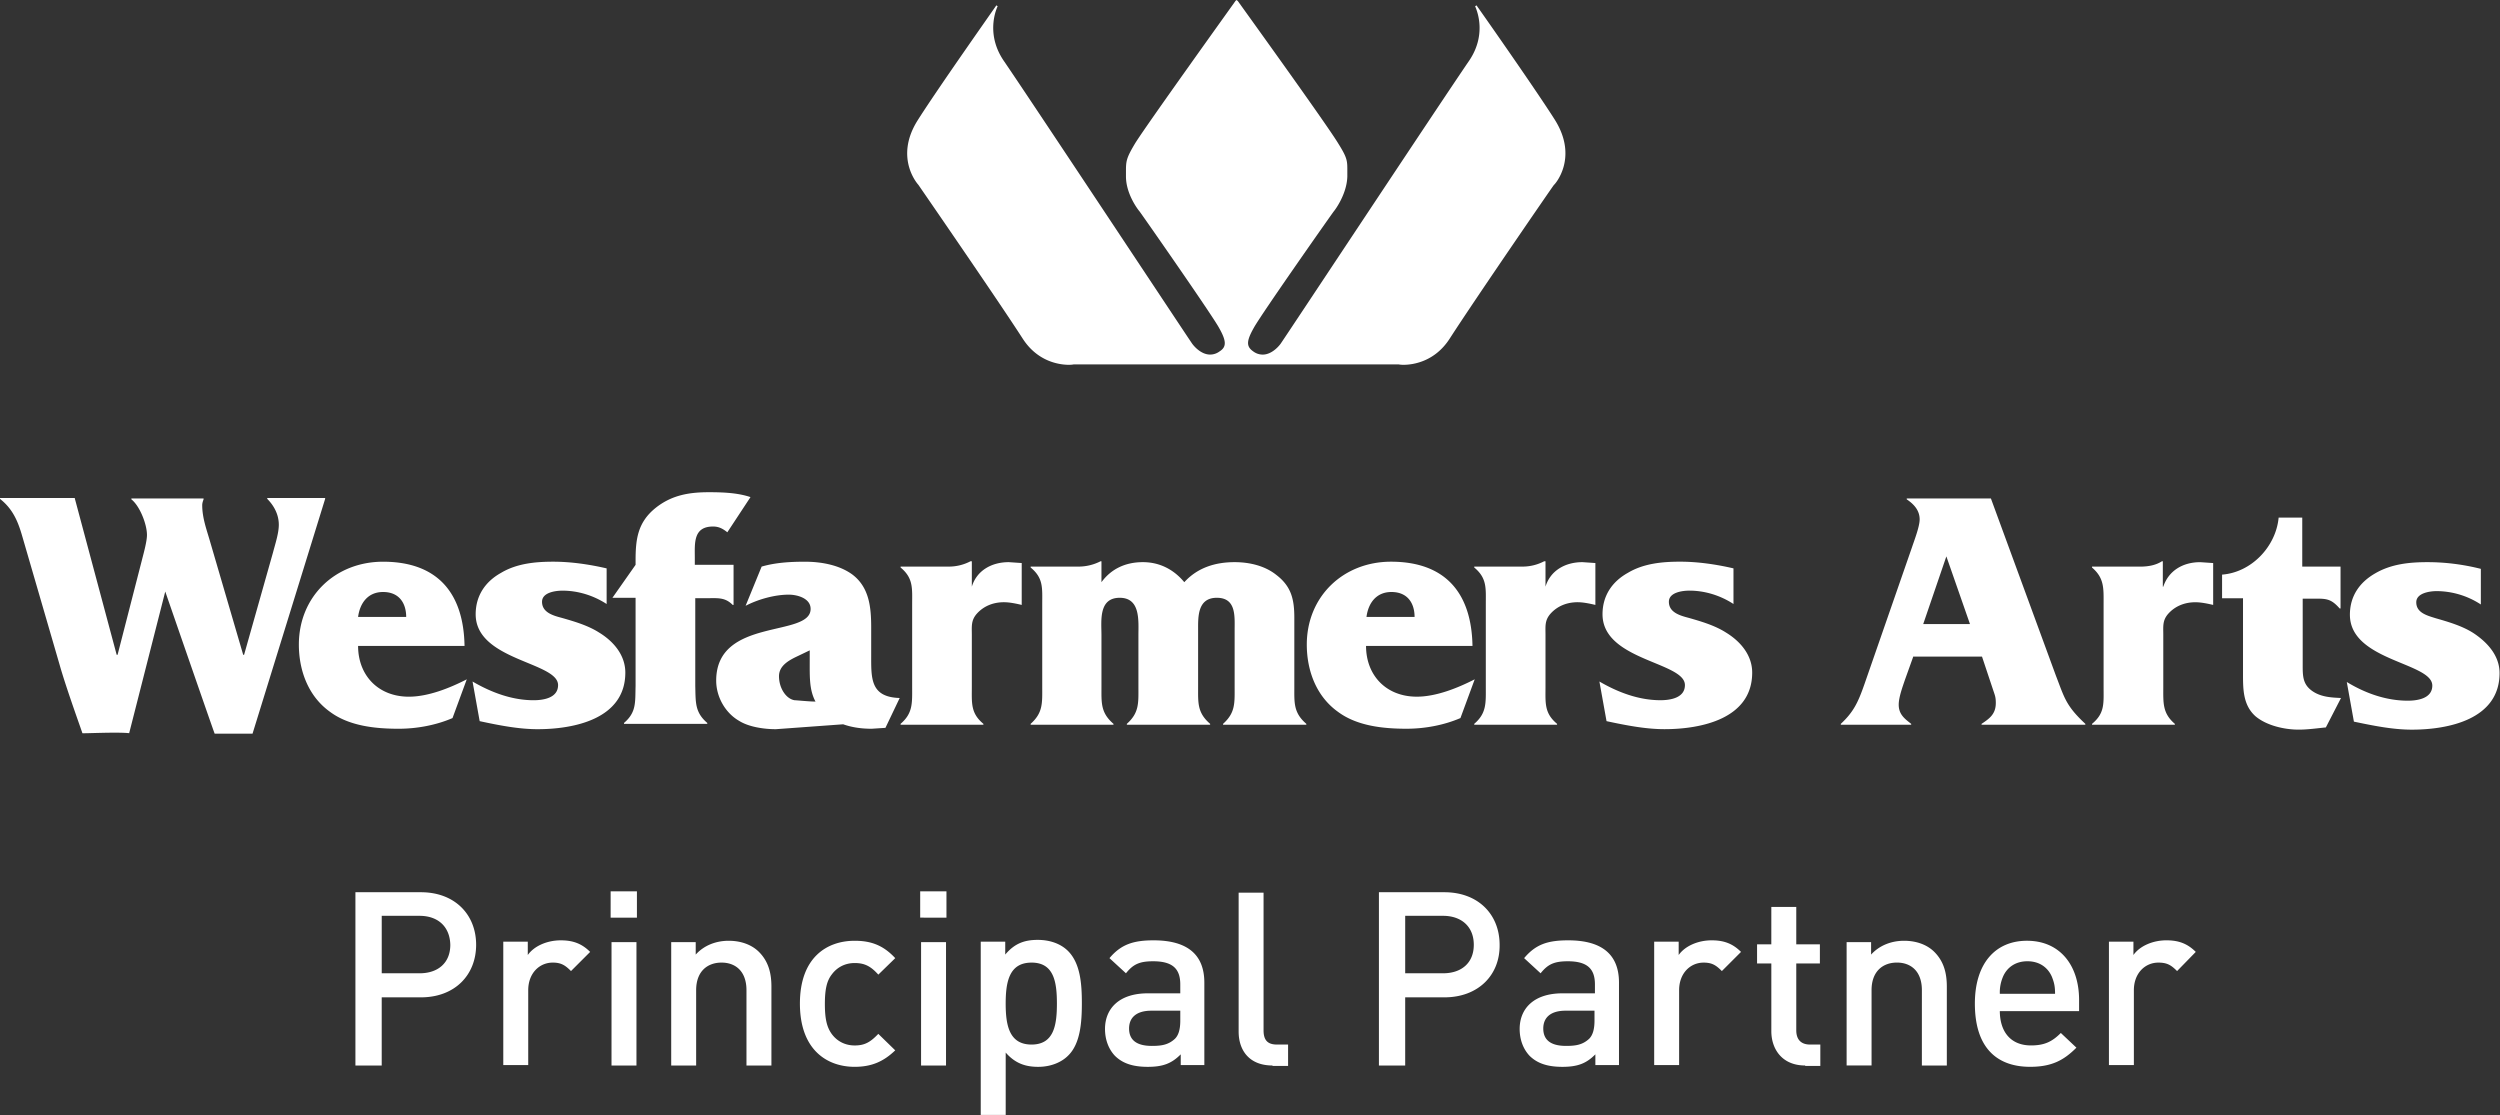
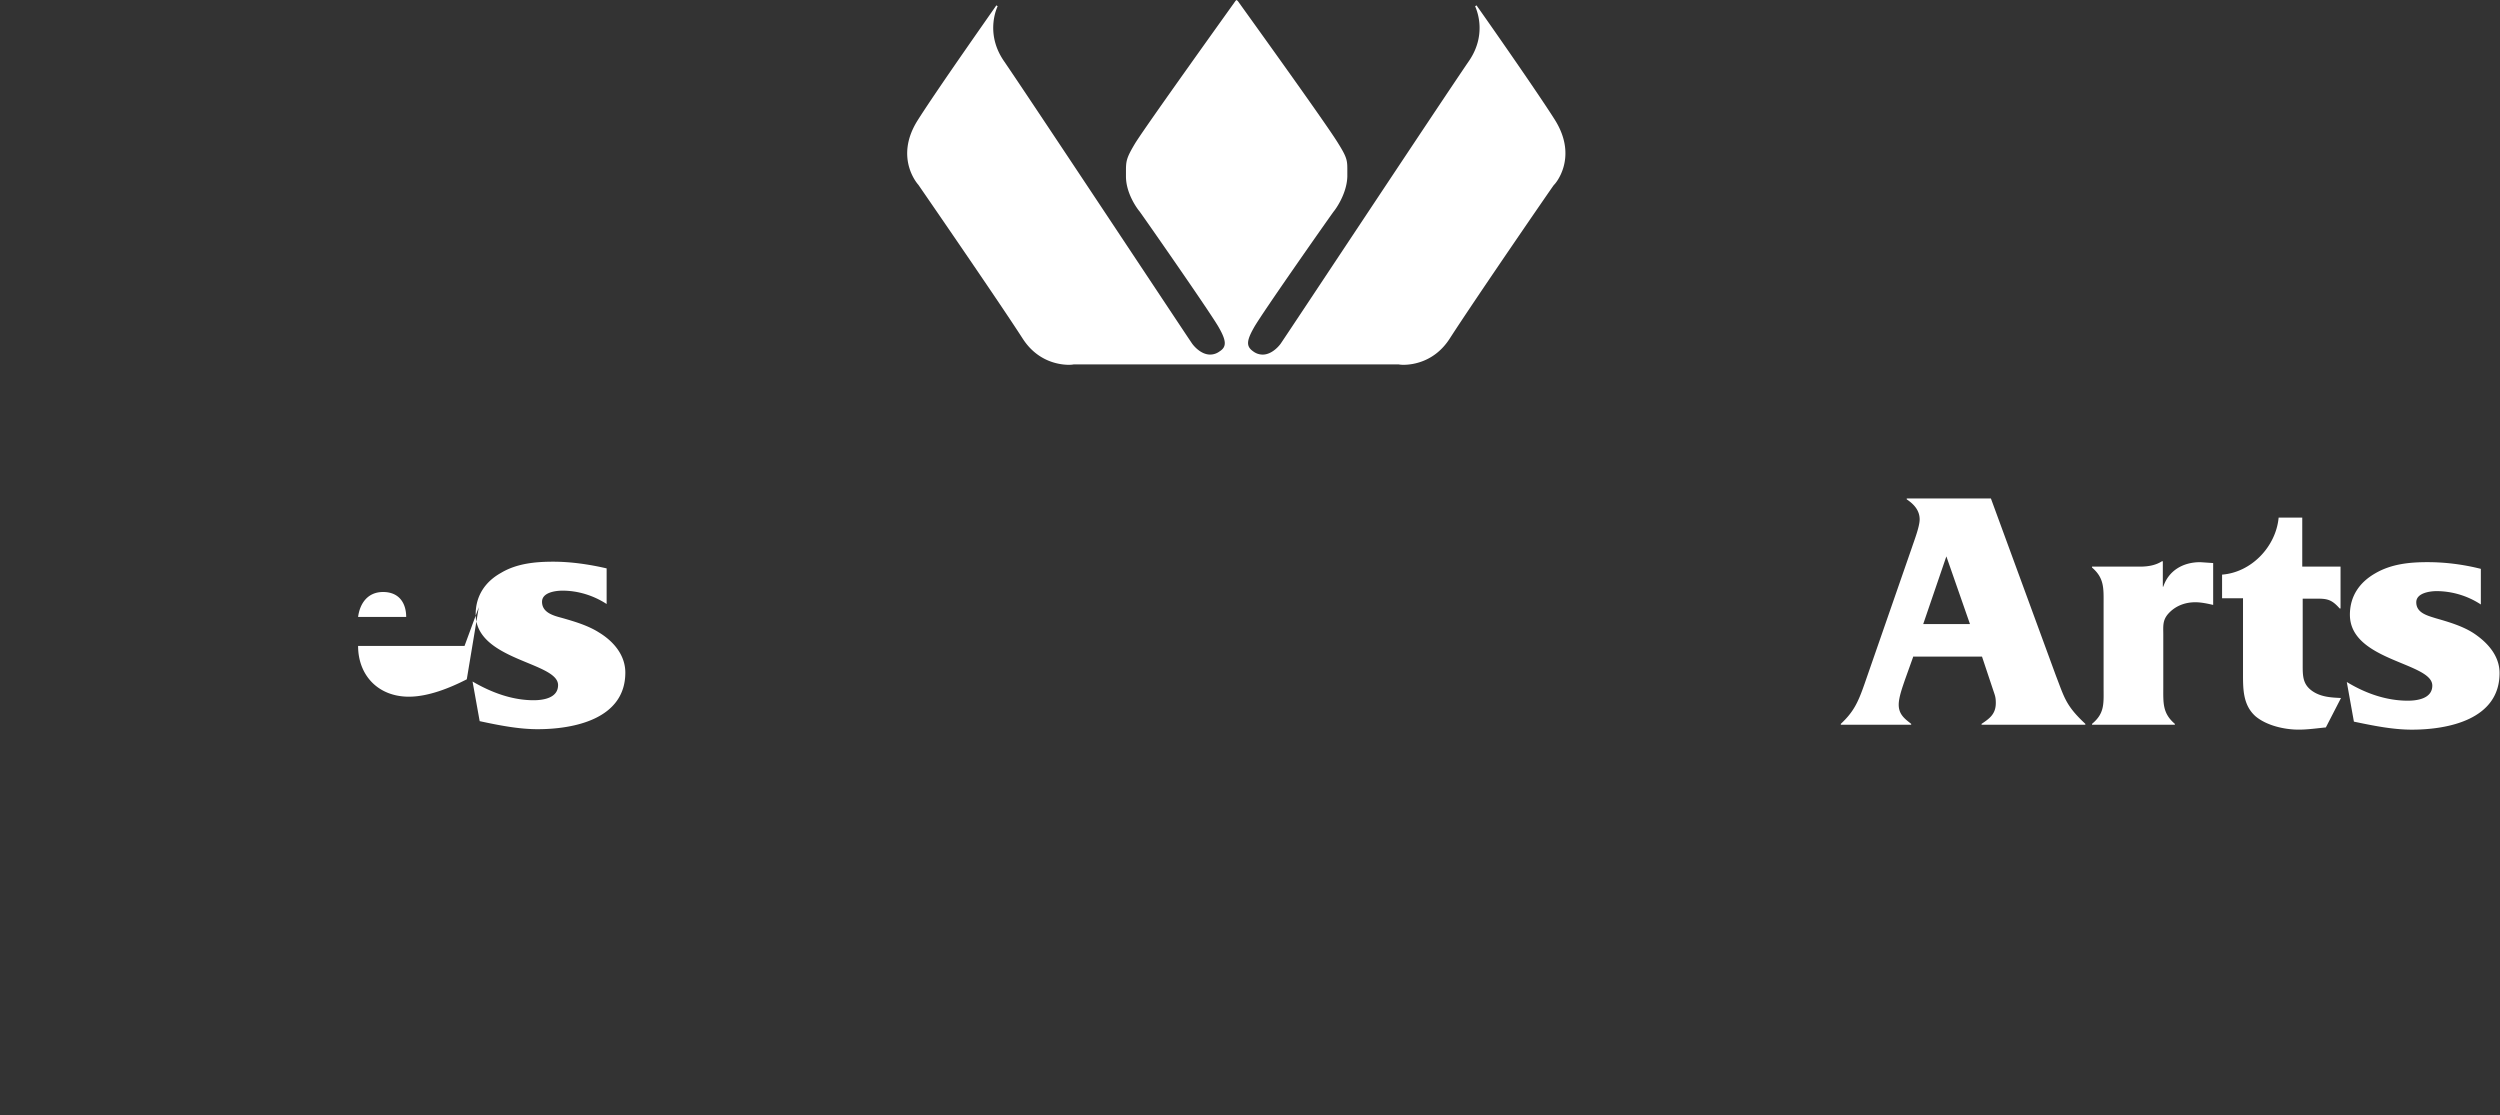
<svg xmlns="http://www.w3.org/2000/svg" width="130" height="58" viewBox="0 0 130 58" fill="none">
  <rect x="0" y="0" width="130" height="58" fill="#333333" stroke="none" />
-   <path d="M80.853 6.23C79.811 4.587 76.8.302 76.777.279l-.07.046c0 .023.695 1.367-.324 2.85-1.459 2.13-9.704 14.592-9.797 14.708 0 0-.393.556-.926.556a.816.816 0 0 1-.486-.162c-.37-.255-.37-.533.023-1.228.347-.649 4.122-6.022 4.169-6.069.023-.023.671-.857.695-1.806v-.209c0-.602.023-.718-.487-1.529-.602-.996-5.165-7.32-5.211-7.389L64.293 0l-.046.046c-.046.07-4.586 6.393-5.21 7.39-.487.81-.487.949-.487 1.528v.209c0 .95.671 1.783.695 1.806.046.047 3.798 5.42 4.145 6.069.394.695.394.996.023 1.228a.816.816 0 0 1-.486.162c-.533 0-.926-.556-.926-.556-.093-.116-8.338-12.578-9.797-14.709-1.02-1.482-.325-2.849-.325-2.849L51.81.278c-.023.046-3.034 4.308-4.076 5.953-1.274 1.992.023 3.382.023 3.382.046.07 4.123 5.976 5.42 7.99.787 1.228 1.945 1.367 2.408 1.367.162 0 .255-.023.255-.023h16.884s.093.023.255.023c.463 0 1.621-.139 2.408-1.366 1.297-2.015 5.374-7.945 5.42-7.991.023 0 1.297-1.39.046-3.382zM99.498 34.12l-.44 1.228c-.116.347-.325.903-.325 1.297 0 .51.325.741.649.996v.046h-3.66v-.046c.672-.626.904-1.135 1.228-2.062l2.478-7.134c.116-.347.394-1.065.394-1.436 0-.486-.324-.81-.672-1.042v-.047h4.377l3.382 9.22c.44 1.134.509 1.551 1.529 2.5v.047h-5.397v-.046c.417-.278.741-.51.741-1.089 0-.301-.046-.394-.139-.672l-.579-1.737h-3.566v-.023zm1.713-5.189l-1.204 3.521h2.432l-1.228-3.52zm11.28 1.576c.278-.834 1.019-1.274 1.922-1.274l.672.046v2.177c-.302-.07-.626-.139-.927-.139-.533 0-1.042.186-1.413.603-.301.347-.254.648-.254 1.088v2.71c0 .834-.047 1.367.602 1.923v.046h-4.308v-.046c.672-.556.602-1.066.602-1.923v-4.285c0-.834.046-1.366-.602-1.922v-.047h2.501c.417 0 .811-.07 1.135-.278h.046v1.32h.024zm4.122.602h-1.065V29.88c1.528-.116 2.802-1.46 2.941-2.965h1.228v2.548h1.991v2.178h-.046c-.486-.556-.741-.51-1.482-.51h-.44v3.359c0 .648-.023 1.111.556 1.482.44.278.949.301 1.436.324l-.788 1.53c-.463.045-.949.115-1.413.115-.741 0-1.667-.209-2.246-.695-.672-.602-.649-1.46-.649-2.316v-3.822h-.023zm5.42 4.354c.949.58 2.038.973 3.173.973.509 0 1.274-.116 1.274-.787 0-1.205-4.285-1.274-4.285-3.683 0-.973.509-1.691 1.32-2.154.834-.487 1.783-.58 2.71-.58.926 0 1.853.116 2.779.348v1.853a4.233 4.233 0 0 0-2.293-.695c-.347 0-1.065.093-1.065.58 0 .555.579.694 1.019.833.648.186 1.366.394 1.945.764.741.487 1.367 1.182 1.367 2.085 0 2.41-2.664 2.942-4.563 2.942-.996 0-2.015-.209-3.011-.417l-.37-2.062zm-97.76-.139c-.904.464-2.016.904-3.012.904-1.598 0-2.64-1.112-2.64-2.64h5.535c-.046-2.757-1.412-4.379-4.238-4.379-2.478 0-4.377 1.807-4.377 4.309 0 1.343.486 2.687 1.62 3.497.997.742 2.363.88 3.568.88.95 0 1.945-.185 2.802-.555l.741-2.015zm-5.652-3.242c.093-.718.51-1.298 1.297-1.298.857 0 1.204.603 1.204 1.298h-2.501zM24.944 37.5c.973.21 2.015.418 3.01.418 1.9 0 4.563-.533 4.563-2.942 0-.903-.602-1.621-1.366-2.085-.58-.37-1.297-.579-1.946-.764-.44-.116-1.019-.278-1.019-.834 0-.486.695-.579 1.066-.579.81 0 1.62.255 2.293.695v-1.853c-.904-.209-1.853-.348-2.78-.348-.926 0-1.899.093-2.71.58-.833.463-1.32 1.204-1.32 2.154 0 2.409 4.285 2.478 4.285 3.683 0 .671-.764.787-1.274.787-1.135 0-2.223-.417-3.173-.973l.37 2.062z" fill="#fff" />
-   <path d="M36.13 31.108h.51c.672 0 1.042-.07 1.459.347h.046v-2.084H36.13V29c0-.741-.092-1.621.95-1.621.301 0 .51.115.741.3l1.205-1.83c-.626-.208-1.32-.254-2.155-.254-1.019 0-1.945.14-2.802.834-.903.741-1.019 1.598-1.019 2.71v.232l-1.204 1.714h1.204v4.586c-.023.857.046 1.367-.602 1.922v.047h4.33v-.047c-.648-.555-.601-1.065-.624-1.922v-4.563h-.024zm14.383-1.923h-.046a2.417 2.417 0 0 1-1.135.278H46.83v.047c.671.555.602 1.088.602 1.922v4.285c0 .834.046 1.367-.602 1.923v.046h4.307v-.046c-.671-.556-.602-1.089-.602-1.923v-2.71c0-.44-.046-.741.255-1.088.37-.417.88-.603 1.413-.603.3 0 .625.07.926.14v-2.178l-.671-.046c-.904 0-1.668.44-1.923 1.274v-1.32h-.023zm6.763 0h-.046a2.51 2.51 0 0 1-1.158.278h-2.479v.047c.672.555.603 1.065.603 1.922v4.285c0 .834.046 1.344-.603 1.923v.046h4.308v-.046c-.671-.58-.625-1.089-.625-1.923V33.03c0-.74-.162-1.945.95-1.945 1.088 0 .972 1.204.972 1.945v2.687c0 .834.047 1.344-.602 1.923v.046h4.331v-.046c-.672-.58-.625-1.089-.625-1.923v-2.941c0-.672-.047-1.691.973-1.691 1.019 0 .926.973.926 1.69v2.942c0 .834.046 1.344-.602 1.923v.046h4.33v-.046c-.67-.58-.624-1.089-.624-1.923v-3.59c0-.927-.14-1.621-.927-2.224-.602-.486-1.413-.671-2.177-.671-.996 0-1.922.278-2.617 1.042-.556-.672-1.297-1.042-2.154-1.042-.903 0-1.645.347-2.154 1.042v-1.089zm19.408 6.139c-.903.463-2.014.903-3.01.903-1.599 0-2.64-1.112-2.64-2.64h5.535c-.047-2.757-1.413-4.379-4.239-4.379-2.478 0-4.377 1.807-4.377 4.309 0 1.343.486 2.687 1.621 3.497.996.742 2.363.88 3.567.88.95 0 1.945-.185 2.802-.555l.742-2.015zm-5.627-3.243c.092-.718.509-1.297 1.296-1.297.857 0 1.205.602 1.205 1.297h-2.502z" fill="#fff" />
-   <path d="M80.344 29.185h-.046a2.418 2.418 0 0 1-1.135.278H76.66v.047c.672.555.602 1.088.602 1.922v4.285c0 .834.047 1.367-.602 1.923v.046h4.308v-.046c-.671-.556-.602-1.089-.602-1.923v-2.71c0-.44-.046-.741.255-1.088.37-.417.88-.603 1.413-.603.3 0 .625.07.926.14v-2.178l-.672-.046c-.903 0-1.667.44-1.922 1.274v-1.32h-.023zM8.593 30.76s2.547 7.366 2.57 7.39h1.969l3.775-12.208v-.046h-3.01v.046c.347.348.601.811.601 1.344 0 .44-.185.996-.3 1.436l-1.506 5.328h-.046l-1.714-5.86c-.186-.65-.417-1.252-.417-1.923 0-.116.046-.232.07-.301v-.047H6.831v.047c.44.347.811 1.297.811 1.853 0 .347-.185.996-.278 1.366l-1.25 4.865h-.047l-2.177-8.13v-.024H0v.046c.648.51.926 1.135 1.158 1.946l1.946 6.694c.347 1.228 1.158 3.451 1.18 3.544.024.023 1.807-.07 2.433 0l1.876-7.366zM43.843 37.663c.463.162.95.232 1.482.232l.718-.047.741-1.552c-1.528-.046-1.482-1.019-1.482-2.223v-1.436c0-1.043-.093-2.085-.973-2.757-.695-.51-1.644-.671-2.478-.671-.764 0-1.529.046-2.246.254l-.834 2.039c.671-.348 1.528-.58 2.246-.58.44 0 1.135.186 1.135.742 0 1.505-4.91.417-4.91 3.729 0 .834.463 1.668 1.181 2.085.51.324 1.297.44 1.923.44l3.497-.255zm-1.436-1.181c-.324 0-.996-.07-1.089-.07-.44-.07-.81-.625-.81-1.25 0-.58.579-.858 1.019-1.066l.579-.278v.579c0 .81-.023 1.482.3 2.085zM83.54 37.5c.973.208 2.015.417 3.01.417 1.9 0 4.564-.533 4.564-2.942 0-.903-.603-1.621-1.367-2.085-.579-.37-1.297-.579-1.945-.764-.44-.116-1.02-.278-1.02-.834 0-.486.695-.579 1.066-.579.81 0 1.621.255 2.293.695v-1.853c-.904-.209-1.853-.348-2.78-.348-.926 0-1.899.093-2.71.58-.833.463-1.32 1.204-1.32 2.154 0 2.409 4.285 2.478 4.285 3.683 0 .671-.764.787-1.274.787-1.134 0-2.223-.417-3.173-.973l.371 2.062zM21.887 51.862h-2.038v3.544h-1.367v-9.01h3.405c1.76 0 2.872 1.157 2.872 2.733 0 1.575-1.112 2.733-2.872 2.733zm-.07-4.239H19.85v2.988h1.968c.95 0 1.598-.533 1.598-1.482-.023-.95-.648-1.506-1.598-1.506zm7.875 2.872c-.301-.301-.51-.44-.95-.44-.695 0-1.274.556-1.274 1.436v3.892h-1.297v-6.417h1.274v.695c.324-.463.996-.764 1.714-.764.625 0 1.089.162 1.529.602l-.996.996zm2.061-2.78V46.35h1.367v1.367h-1.367zm.046 7.69V48.99h1.297v6.416H31.8zm7.018 0v-3.914c0-.996-.579-1.436-1.297-1.436s-1.32.44-1.32 1.436v3.915h-1.297V48.99h1.274v.648c.44-.486 1.065-.718 1.714-.718.648 0 1.204.209 1.575.58.486.486.648 1.088.648 1.806v4.1h-1.297zm5.628.07c-1.436 0-2.849-.88-2.849-3.289 0-2.409 1.413-3.266 2.849-3.266.88 0 1.505.255 2.108.903l-.88.858c-.394-.44-.718-.603-1.228-.603-.486 0-.903.209-1.181.58-.278.347-.37.81-.37 1.551 0 .741.092 1.205.37 1.575.278.37.695.58 1.181.58.51 0 .81-.163 1.227-.603l.88.857c-.602.58-1.227.857-2.107.857zm3.405-7.76V46.35h1.366v1.367H47.85zm.046 7.69V48.99h1.297v6.416h-1.297zm7.643-.509c-.348.348-.903.58-1.552.58-.672 0-1.204-.186-1.69-.742v3.243h-1.298v-9.01h1.274v.671c.487-.579.996-.764 1.691-.764.648 0 1.204.208 1.575.579.648.648.718 1.737.718 2.71 0 .973-.07 2.108-.718 2.733zm-1.9-4.84c-1.157 0-1.343.995-1.343 2.13 0 1.135.186 2.131 1.344 2.131 1.158 0 1.32-.996 1.32-2.13 0-1.136-.162-2.132-1.32-2.132zm7.76 5.35v-.58c-.464.464-.904.65-1.714.65-.788 0-1.32-.186-1.714-.58-.324-.347-.51-.834-.51-1.39 0-1.065.741-1.853 2.224-1.853h1.69v-.463c0-.81-.393-1.204-1.413-1.204-.717 0-1.042.162-1.412.625l-.857-.788c.602-.718 1.25-.926 2.293-.926 1.76 0 2.64.741 2.64 2.2v4.285h-1.227v.024zm-.024-2.85H59.87c-.764 0-1.158.348-1.158.927 0 .58.37.904 1.181.904.486 0 .857-.047 1.204-.371.186-.185.278-.486.278-.95v-.51zm4.795 2.85c-1.228 0-1.76-.811-1.76-1.76v-7.227h1.296v7.157c0 .486.186.741.695.741h.58v1.112h-.811v-.023zm8.94-3.544H73.07v3.544h-1.366v-9.01h3.404c1.76 0 2.872 1.157 2.872 2.733.024 1.575-1.111 2.733-2.871 2.733zm-.07-4.239h-1.969v2.988h1.969c.95 0 1.598-.533 1.598-1.482 0-.95-.648-1.506-1.598-1.506zm7.92 7.783v-.58c-.462.464-.902.65-1.713.65-.787 0-1.32-.186-1.714-.58-.324-.347-.51-.834-.51-1.39 0-1.065.742-1.853 2.224-1.853h1.69v-.463c0-.81-.393-1.204-1.412-1.204-.718 0-1.042.162-1.413.625l-.857-.788c.602-.718 1.228-.926 2.293-.926 1.76 0 2.64.741 2.64 2.2v4.285h-1.227v.024zm-.045-2.85h-1.506c-.764 0-1.158.348-1.158.927 0 .58.37.904 1.181.904.487 0 .857-.047 1.205-.371.185-.185.278-.486.278-.95v-.51zm6.623-2.06c-.3-.302-.509-.44-.949-.44-.695 0-1.274.555-1.274 1.435v3.892h-1.297v-6.417h1.274v.695c.324-.463.996-.764 1.714-.764.625 0 1.088.162 1.528.602l-.996.996zm4.332 4.91c-1.205 0-1.76-.857-1.76-1.784v-3.52h-.742v-.997h.741V47.16h1.297v1.945h1.228v.996h-1.228v3.475c0 .463.232.741.718.741h.533v1.112h-.787v-.023zm6.068 0V51.49c0-.996-.58-1.436-1.297-1.436-.718 0-1.32.44-1.32 1.436v3.915h-1.297V48.99h1.273v.648c.44-.486 1.066-.718 1.714-.718.649 0 1.205.209 1.575.58.486.486.649 1.088.649 1.806v4.1h-1.297zm4.053-2.85c0 1.113.579 1.807 1.621 1.807.718 0 1.112-.208 1.552-.648l.81.764c-.648.649-1.274.996-2.408.996-1.598 0-2.872-.857-2.872-3.289 0-2.085 1.065-3.266 2.709-3.266 1.714 0 2.71 1.274 2.71 3.08v.58h-4.122v-.023zm2.709-1.76c-.208-.486-.648-.81-1.273-.81-.626 0-1.066.324-1.274.81a2.058 2.058 0 0 0-.162.88h2.872c0-.393-.047-.579-.163-.88zm6.509-.3c-.302-.302-.51-.44-.973-.44-.695 0-1.274.555-1.274 1.435v3.892h-1.297v-6.417h1.274v.695c.324-.463.996-.764 1.714-.764.625 0 1.088.162 1.528.602l-.972.996z" fill="#fff" />
+   <path d="M80.853 6.23C79.811 4.587 76.8.302 76.777.279l-.07.046c0 .023.695 1.367-.324 2.85-1.459 2.13-9.704 14.592-9.797 14.708 0 0-.393.556-.926.556a.816.816 0 0 1-.486-.162c-.37-.255-.37-.533.023-1.228.347-.649 4.122-6.022 4.169-6.069.023-.023.671-.857.695-1.806v-.209c0-.602.023-.718-.487-1.529-.602-.996-5.165-7.32-5.211-7.389L64.293 0l-.046.046c-.046.07-4.586 6.393-5.21 7.39-.487.81-.487.949-.487 1.528v.209c0 .95.671 1.783.695 1.806.046.047 3.798 5.42 4.145 6.069.394.695.394.996.023 1.228a.816.816 0 0 1-.486.162c-.533 0-.926-.556-.926-.556-.093-.116-8.338-12.578-9.797-14.709-1.02-1.482-.325-2.849-.325-2.849L51.81.278c-.023.046-3.034 4.308-4.076 5.953-1.274 1.992.023 3.382.023 3.382.046.07 4.123 5.976 5.42 7.99.787 1.228 1.945 1.367 2.408 1.367.162 0 .255-.023.255-.023h16.884s.093.023.255.023c.463 0 1.621-.139 2.408-1.366 1.297-2.015 5.374-7.945 5.42-7.991.023 0 1.297-1.39.046-3.382zM99.498 34.12l-.44 1.228c-.116.347-.325.903-.325 1.297 0 .51.325.741.649.996v.046h-3.66v-.046c.672-.626.904-1.135 1.228-2.062l2.478-7.134c.116-.347.394-1.065.394-1.436 0-.486-.324-.81-.672-1.042v-.047h4.377l3.382 9.22c.44 1.134.509 1.551 1.529 2.5v.047h-5.397v-.046c.417-.278.741-.51.741-1.089 0-.301-.046-.394-.139-.672l-.579-1.737h-3.566v-.023zm1.713-5.189l-1.204 3.521h2.432l-1.228-3.52zm11.28 1.576c.278-.834 1.019-1.274 1.922-1.274l.672.046v2.177c-.302-.07-.626-.139-.927-.139-.533 0-1.042.186-1.413.603-.301.347-.254.648-.254 1.088v2.71c0 .834-.047 1.367.602 1.923v.046h-4.308v-.046c.672-.556.602-1.066.602-1.923v-4.285c0-.834.046-1.366-.602-1.922v-.047h2.501c.417 0 .811-.07 1.135-.278h.046v1.32h.024zm4.122.602h-1.065V29.88c1.528-.116 2.802-1.46 2.941-2.965h1.228v2.548h1.991v2.178h-.046c-.486-.556-.741-.51-1.482-.51h-.44v3.359c0 .648-.023 1.111.556 1.482.44.278.949.301 1.436.324l-.788 1.53c-.463.045-.949.115-1.413.115-.741 0-1.667-.209-2.246-.695-.672-.602-.649-1.46-.649-2.316v-3.822h-.023zm5.42 4.354c.949.58 2.038.973 3.173.973.509 0 1.274-.116 1.274-.787 0-1.205-4.285-1.274-4.285-3.683 0-.973.509-1.691 1.32-2.154.834-.487 1.783-.58 2.71-.58.926 0 1.853.116 2.779.348v1.853a4.233 4.233 0 0 0-2.293-.695c-.347 0-1.065.093-1.065.58 0 .555.579.694 1.019.833.648.186 1.366.394 1.945.764.741.487 1.367 1.182 1.367 2.085 0 2.41-2.664 2.942-4.563 2.942-.996 0-2.015-.209-3.011-.417l-.37-2.062zm-97.76-.139c-.904.464-2.016.904-3.012.904-1.598 0-2.64-1.112-2.64-2.64h5.535l.741-2.015zm-5.652-3.242c.093-.718.51-1.298 1.297-1.298.857 0 1.204.603 1.204 1.298h-2.501zM24.944 37.5c.973.21 2.015.418 3.01.418 1.9 0 4.563-.533 4.563-2.942 0-.903-.602-1.621-1.366-2.085-.58-.37-1.297-.579-1.946-.764-.44-.116-1.019-.278-1.019-.834 0-.486.695-.579 1.066-.579.81 0 1.62.255 2.293.695v-1.853c-.904-.209-1.853-.348-2.78-.348-.926 0-1.899.093-2.71.58-.833.463-1.32 1.204-1.32 2.154 0 2.409 4.285 2.478 4.285 3.683 0 .671-.764.787-1.274.787-1.135 0-2.223-.417-3.173-.973l.37 2.062z" fill="#fff" />
</svg>